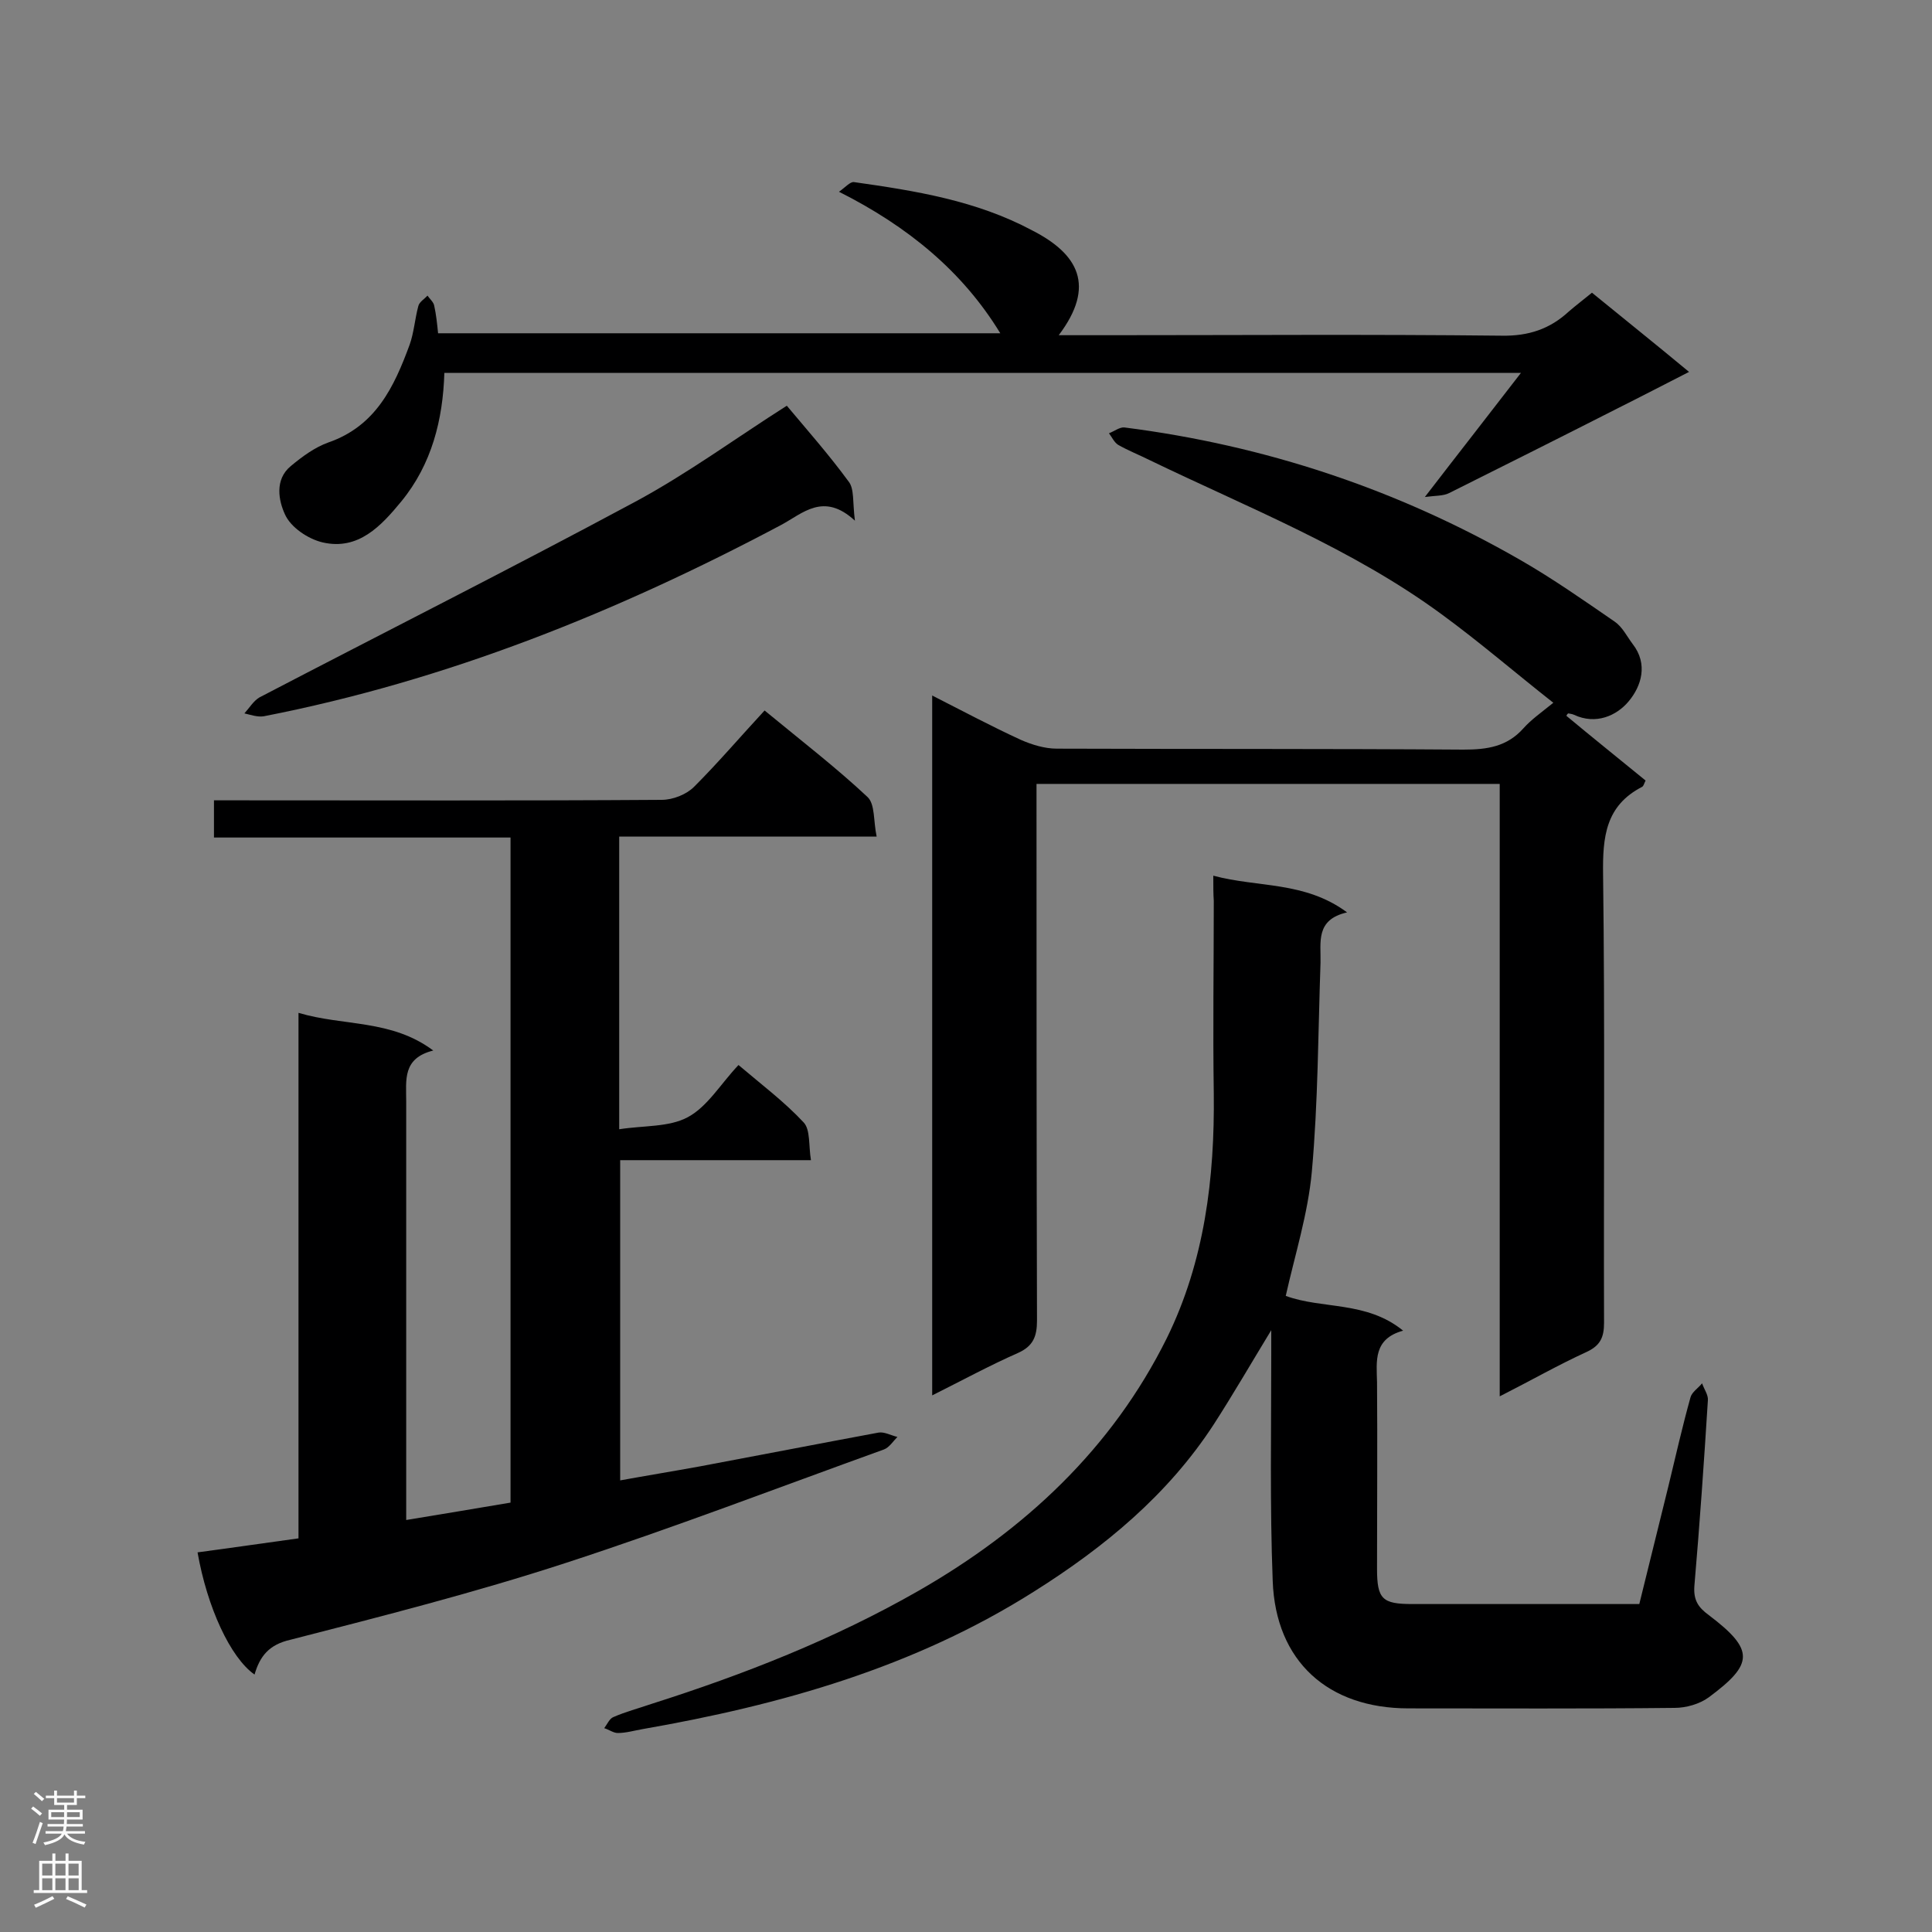
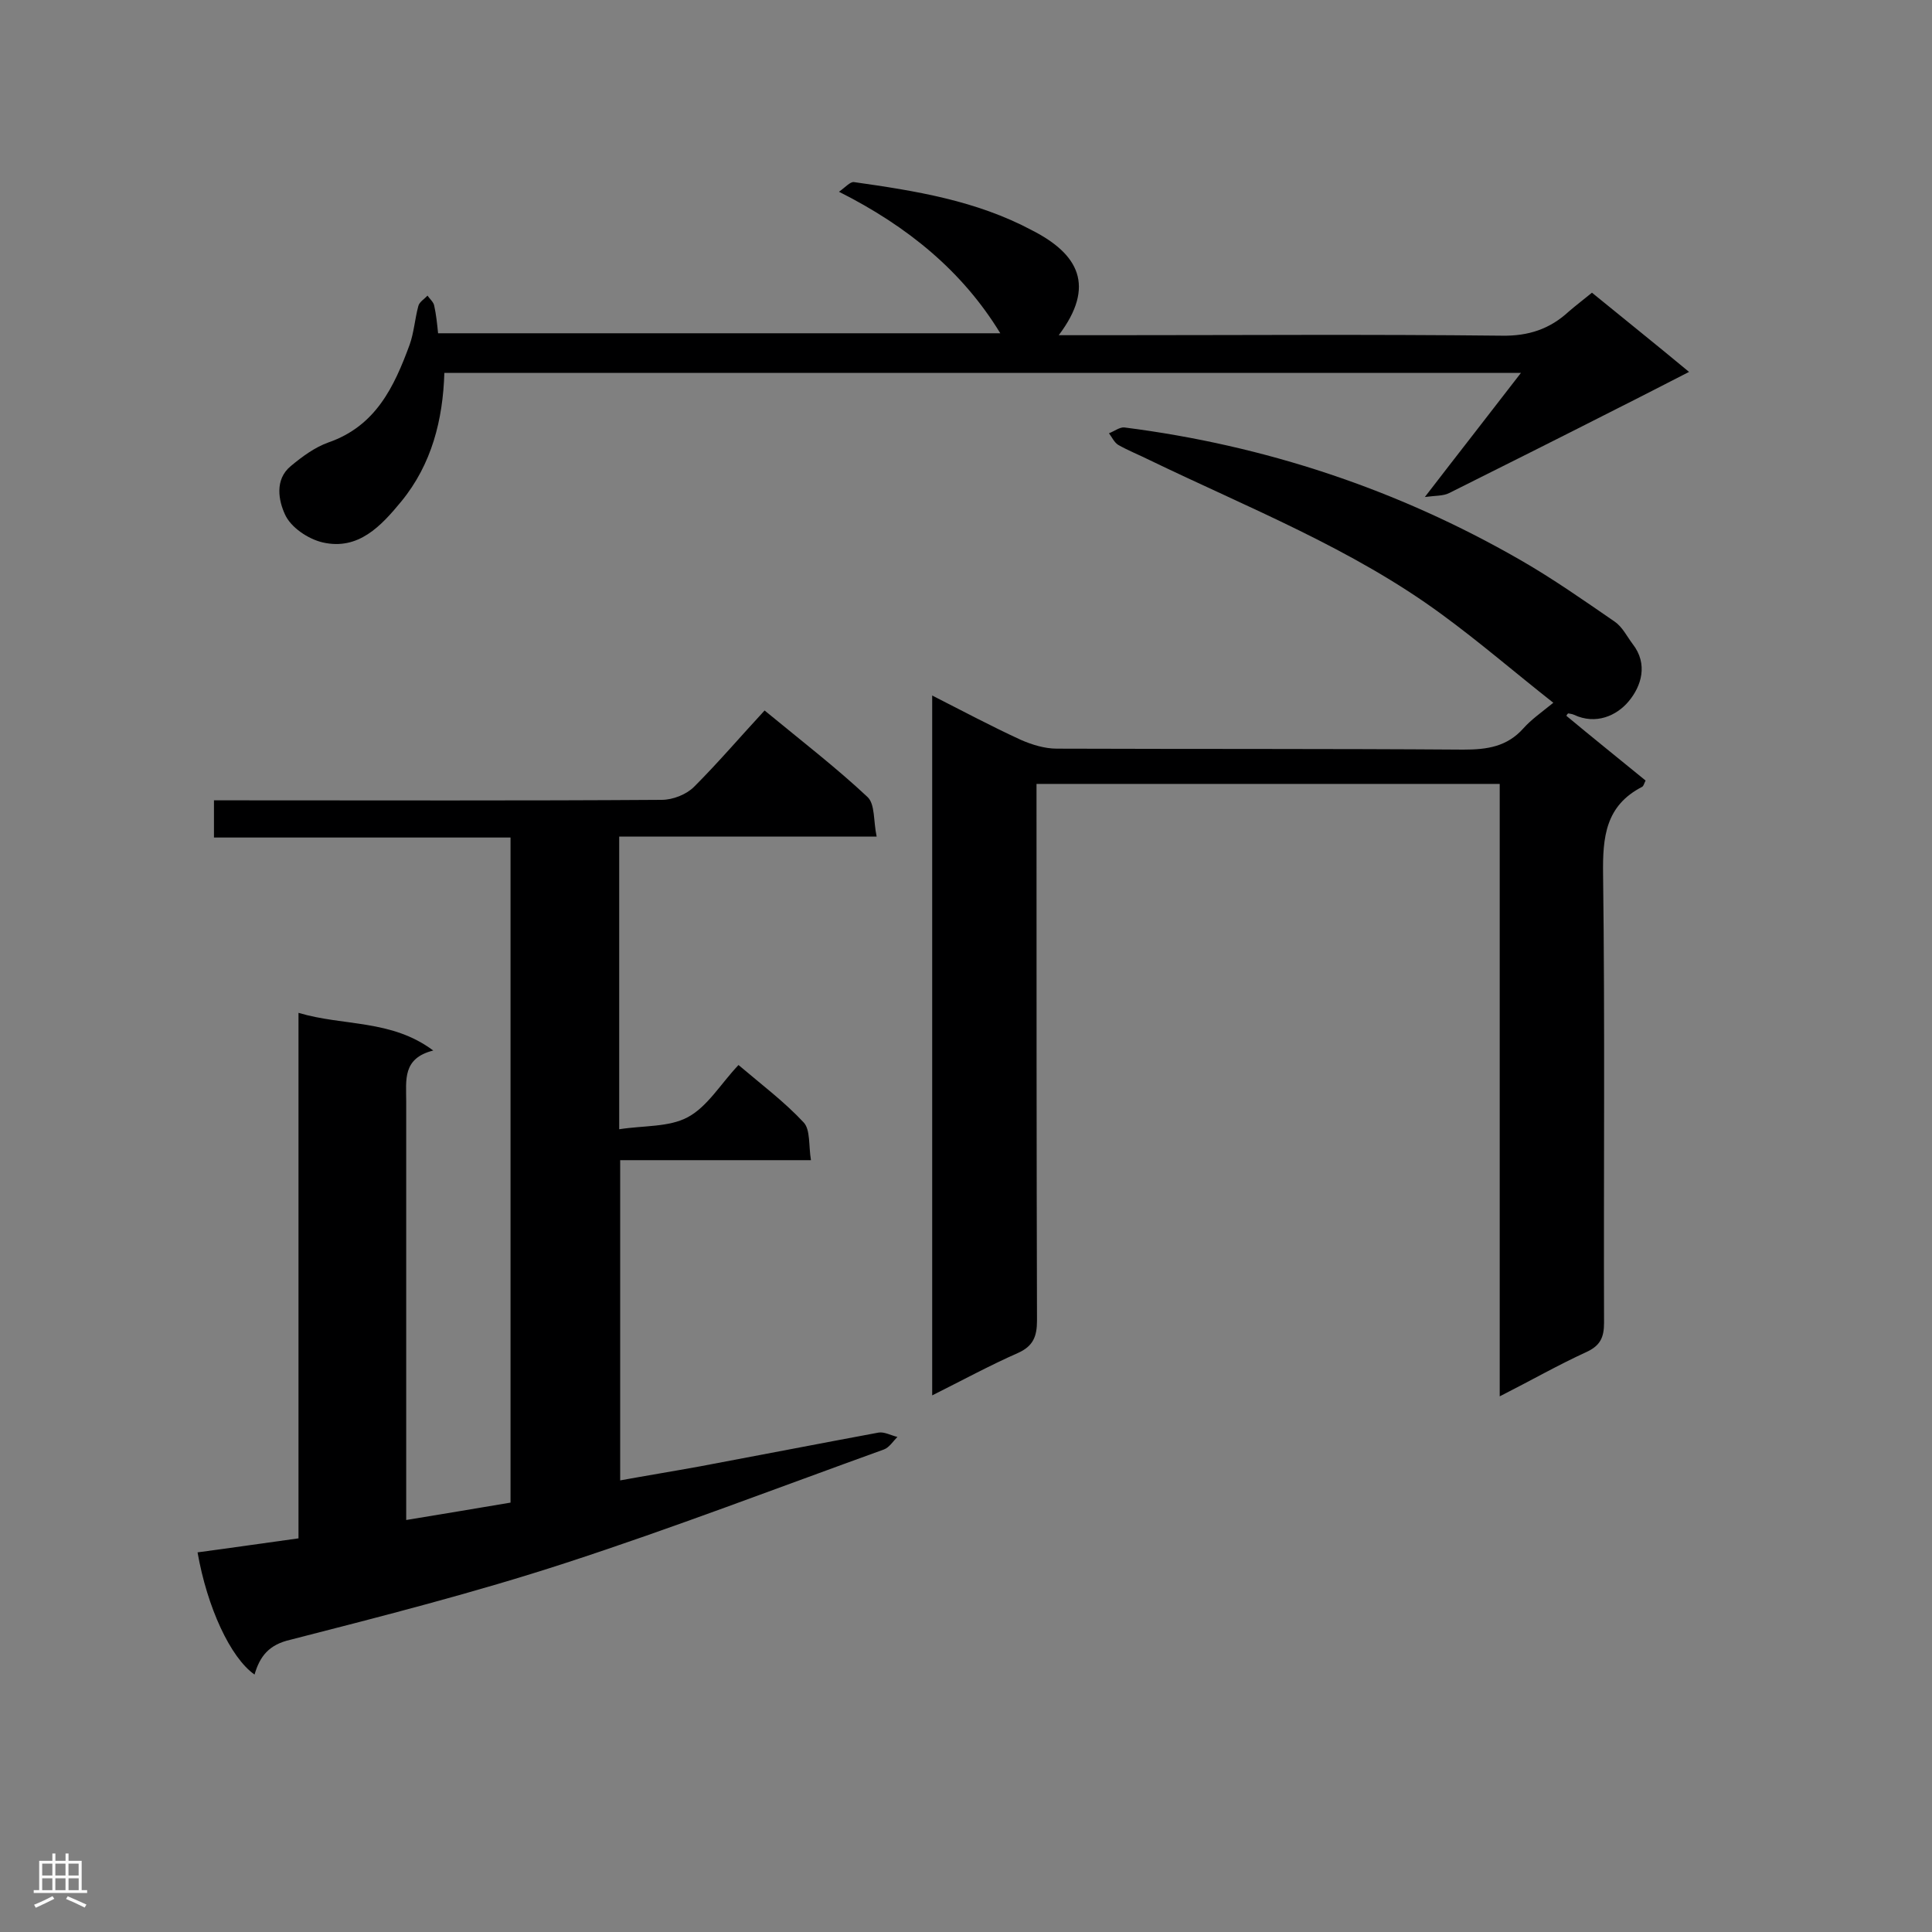
<svg xmlns="http://www.w3.org/2000/svg" enable-background="new 0 0 400 400" viewBox="0 0 400 400">
  <rect x="0" y="0" width="400" height="400" fill="#808080" stroke="none" />
  <g fill="#000001">
    <path d="m52.7 346.7c-5-3.5-9.8-13.9-11.8-25.3 6.8-.9 13.6-1.9 20.9-2.9 0-36.2 0-72.2 0-108.8 9.4 2.8 19.2 1.3 27.9 7.8-6.4 1.6-5.6 6.1-5.6 10.5v81.2 5.5c7.4-1.2 14.4-2.4 21.6-3.6 0-45.7 0-91.4 0-137.7-20.3 0-40.7 0-61.4 0 0-2.7 0-4.8 0-7.7h5c29.2 0 58.5.1 87.7-.1 2.3 0 5.1-1.1 6.7-2.7 5-5 9.6-10.4 14.6-15.8 7.9 6.5 14.9 11.9 21.3 17.9 1.6 1.5 1.2 4.9 1.9 8.2-18.3 0-35.7 0-53.3 0v60.6c5.1-.8 10.3-.4 14.2-2.5 4.1-2.2 6.8-6.9 10.5-10.8 4.7 4 9.5 7.6 13.5 11.9 1.4 1.5 1 4.8 1.5 7.8-13.5 0-26.3 0-39.5 0v66.3c5.5-1 11-1.9 16.5-2.9 12.3-2.3 24.6-4.7 37-7 1.2-.2 2.6.6 3.9.9-.9.9-1.7 2.2-2.8 2.6-21.9 7.9-43.8 16.3-65.9 23.5-18.7 6.1-37.9 11-57 15.9-4.4 1-6.3 3.4-7.4 7.2z" />
    <path d="m324.3 148.2c5.4 4.5 10.9 8.9 16.4 13.4-.3.6-.4 1.1-.7 1.3-7.6 3.9-8.2 10.4-8.1 18.1.4 31 .1 61.9.2 92.9 0 3-.8 4.7-3.6 6-5.9 2.7-11.5 5.9-18 9.2 0-42.6 0-84.6 0-126.8-32.1 0-63.8 0-95.9 0v5.2c0 35.3 0 70.6.1 105.9 0 3.3-.8 5.3-3.9 6.7-5.9 2.6-11.6 5.7-17.8 8.8 0-48.4 0-96.4 0-144.9 6.3 3.2 12.3 6.4 18.4 9.2 2.3 1 4.9 1.8 7.4 1.8 28.1.1 56.2 0 84.2.2 4.9 0 9-.6 12.4-4.4 1.6-1.8 3.6-3.2 6.2-5.3-8-6.3-15.3-12.6-23.1-18.3-18.5-13.6-39.9-22-60.4-31.9-2.2-1.1-4.5-2-6.6-3.2-.8-.5-1.3-1.6-1.9-2.4 1.1-.4 2.2-1.3 3.2-1.2 29.1 3.7 56.5 12.8 81.9 27.4 6.8 3.9 13.2 8.4 19.6 12.8 1.6 1.1 2.5 3 3.7 4.6 3.3 4.2 1.8 8.8-.8 11.9-2.5 3-6.8 4.9-11.3 2.8-.4-.2-.8-.2-1.2-.3-.2.1-.3.3-.4.5z" />
-     <path d="m251.2 181.3c9.3 2.5 18.9 1.1 27.7 7.6-6.6 1.5-5.4 6.2-5.5 10.4-.5 14.4-.5 28.9-1.8 43.3-.8 8.7-3.5 17.2-5.4 25.7 7.6 2.8 16.7 1 24.3 7.2-6.2 1.7-5.5 6.3-5.4 10.7.1 12.9 0 25.8 0 38.6 0 6.3 1.1 7.3 7.3 7.3h47c2-8.1 4-16.2 6-24.3 1.5-6.2 2.9-12.4 4.6-18.5.3-1.1 1.6-1.9 2.4-2.9.4 1.2 1.3 2.4 1.2 3.5-.8 12.8-1.7 25.7-2.8 38.5-.2 2.9.8 4.4 3 6 9.5 7.2 9.3 10.1 0 17-1.9 1.4-4.7 2.2-7.1 2.2-18.4.2-36.8.1-55.1.1-16.6 0-27.5-9.7-28.1-26.4-.6-15.6-.3-31.3-.3-46.9 0-1.5 0-3 0-5-4.2 6.9-7.9 13.3-11.9 19.5-9.5 14.6-22.6 25.4-37.2 34.6-24.8 15.7-52.4 23.5-81.1 28.5-1.7.3-3.4.8-5.1.8-.9 0-1.8-.7-2.8-1 .6-.8 1.1-2 1.9-2.3 2.5-1.1 5.2-1.8 7.8-2.7 19.2-6.1 37.8-13.4 55.3-23.4 22-12.6 40.1-29.4 51.5-52.4 7.8-15.9 9.9-33.1 9.7-50.6-.2-13.3 0-26.6 0-39.9-.1-1.4-.1-3-.1-5.2z" />
    <path d="m219.2 69.4h10.1c27.2 0 54.4-.2 81.6.1 5.6.1 10-1.4 13.9-5 1.5-1.3 3.1-2.5 4.8-3.9 6.6 5.4 13 10.5 20.1 16.4-5.3 2.7-10.1 5.2-14.9 7.6-11.6 5.9-23.2 11.7-34.8 17.5-1.2.6-2.8.5-5 .8 7-9.1 13.2-17 19.9-25.7-74.9 0-148.7 0-222.9 0-.3 9.7-2.6 18.9-8.9 26.6-4.2 5.1-8.9 10.2-16.3 8.5-3-.7-6.6-3.1-7.8-5.8-1.3-2.8-2.2-7.2 1.2-10 2.4-2 5-3.9 7.8-4.9 9.8-3.4 13.6-11.5 16.8-20.2.9-2.5 1.1-5.4 1.8-8 .2-.9 1.3-1.5 1.9-2.2.5.7 1.3 1.4 1.4 2.1.4 1.8.6 3.7.8 5.7h116.4c-7.8-12.8-19.1-22.1-33.4-29.3 1.3-.9 2.3-2.1 3.1-2 12.7 1.8 25.3 3.8 36.9 10 9.6 4.9 13.2 11.5 5.5 21.7z" />
-     <path d="m177 107.8c-6.5-6-10.8-1.5-15.3.9-33.9 18-69.2 32.2-107.1 39.6-1.3.2-2.7-.3-4-.6 1-1.1 1.9-2.6 3.1-3.3 25.9-13.5 51.9-26.6 77.6-40.4 11-5.9 21.2-13.4 31.6-20 4.1 4.9 8.7 10.1 12.8 15.7 1.2 1.5.8 4.2 1.3 8.1z" />
  </g>
-   <path d="m6.44 374.46.42-.45c.65.47 1.27.95 1.85 1.44l-.45.49c-.65-.56-1.25-1.06-1.82-1.48m.93 7.33-.63-.26c.55-1.36 1.05-2.8 1.52-4.33.19.1.38.19.59.27-.46 1.29-.95 2.73-1.48 4.32m-.38-10.38.44-.42c.43.34 1.01.82 1.74 1.44l-.49.49c-.53-.51-1.09-1.01-1.69-1.51m2.5.35h1.72v-1.04h.59v1.04h3.52v-1.04h.59v1.04h1.75v.53h-1.75v1.42h-2.03v.97h3.22v2.03h-3.24c0 .35-.01.66-.03.93h3.32v.53h-3.37c-.03.27-.08.58-.15.94h3.96v.53h-3.71c.67.92 1.93 1.48 3.79 1.68-.13.24-.23.44-.29.59-2.13-.38-3.48-1.08-4.04-2.12-.43.97-1.77 1.72-4.03 2.23-.09-.19-.2-.37-.33-.55 2.1-.42 3.37-1.03 3.81-1.83h-3.36v-.53h3.58c.08-.29.13-.61.16-.94h-3.33v-.53h3.39c.02-.27.04-.58.04-.93h-3.23v-2.03h3.25v-.97h-2.07v-1.42h-1.73zm1.12 3.44v1h2.65c.01-.3.02-.44.01-.4v-.25-.35zm1.19-2h3.52v-.91h-3.52zm4.71 2h-2.63v.59c0 .15-.01.28-.01.4h2.64z" fill="#fafafa" />
  <path d="m13.56 383.74h.63v1.52h2.72v6.07h1.13v.6h-11.06v-.6h1.13v-6.07h2.73v-1.52h.63v1.52h2.1v-1.52zm-2.69 8.83.38.56c-1.24.63-2.53 1.25-3.85 1.85-.1-.21-.21-.42-.34-.63 1.36-.55 2.63-1.15 3.81-1.78m-2.13-4.27h2.1v-2.45h-2.1zm0 3.04h2.1v-2.46h-2.1zm2.72-3.04h2.1v-2.45h-2.1zm0 3.04h2.1v-2.46h-2.1zm6.07 3.6c-1.41-.71-2.7-1.3-3.86-1.78l.35-.56c1.45.62 2.75 1.19 3.88 1.72zm-1.25-9.09h-2.1v2.45h2.1zm-2.09 5.49h2.1v-2.46h-2.1z" fill="#fafafa" />
</svg>